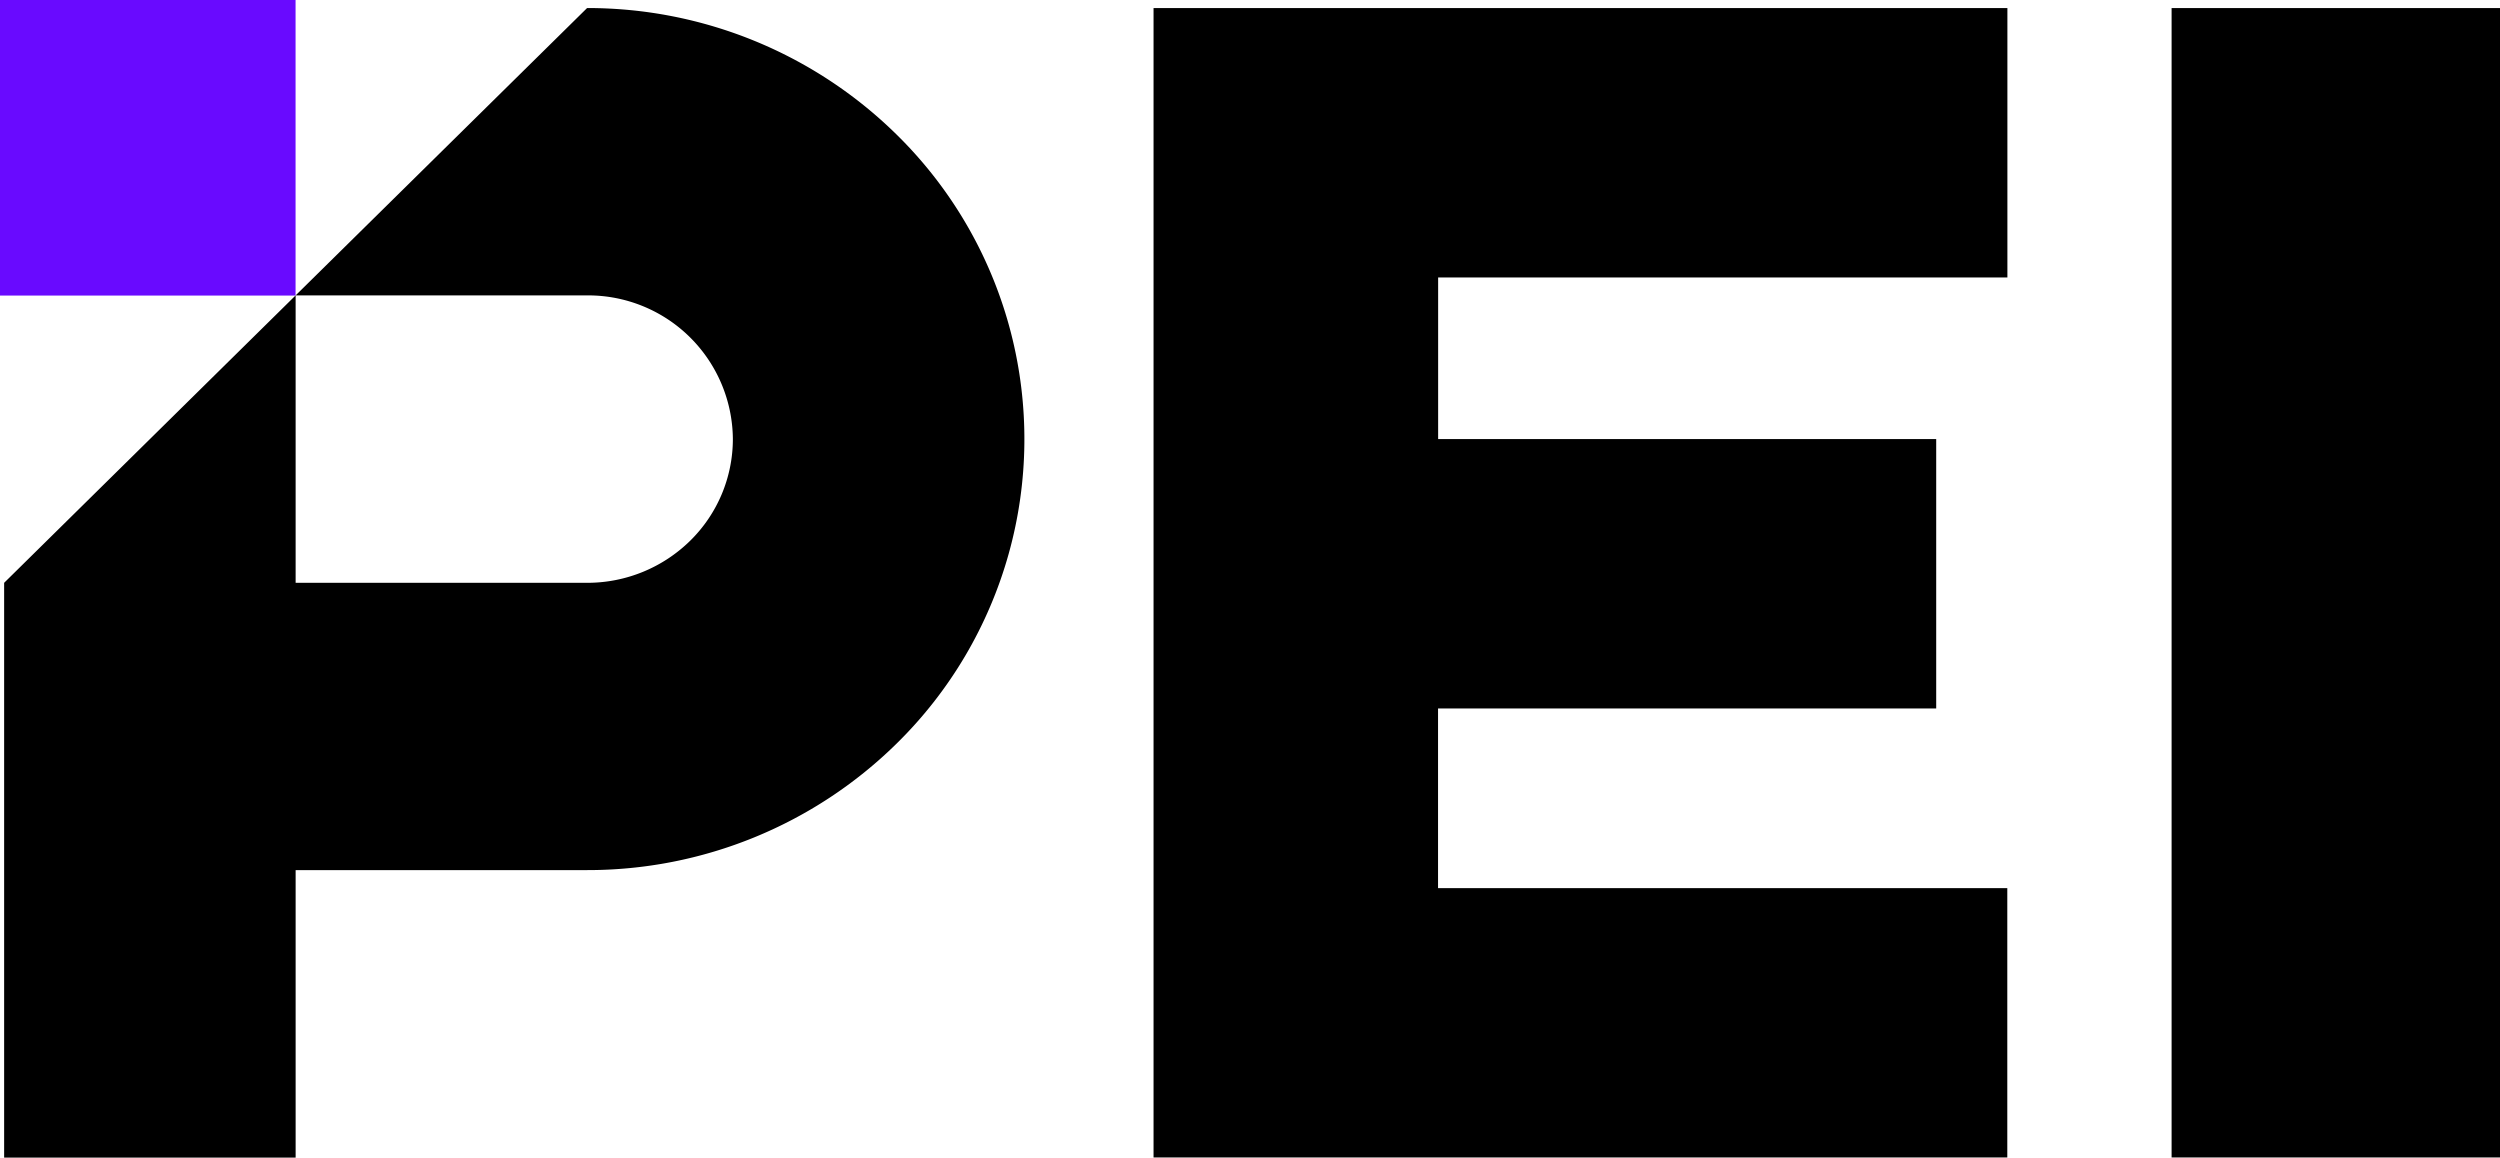
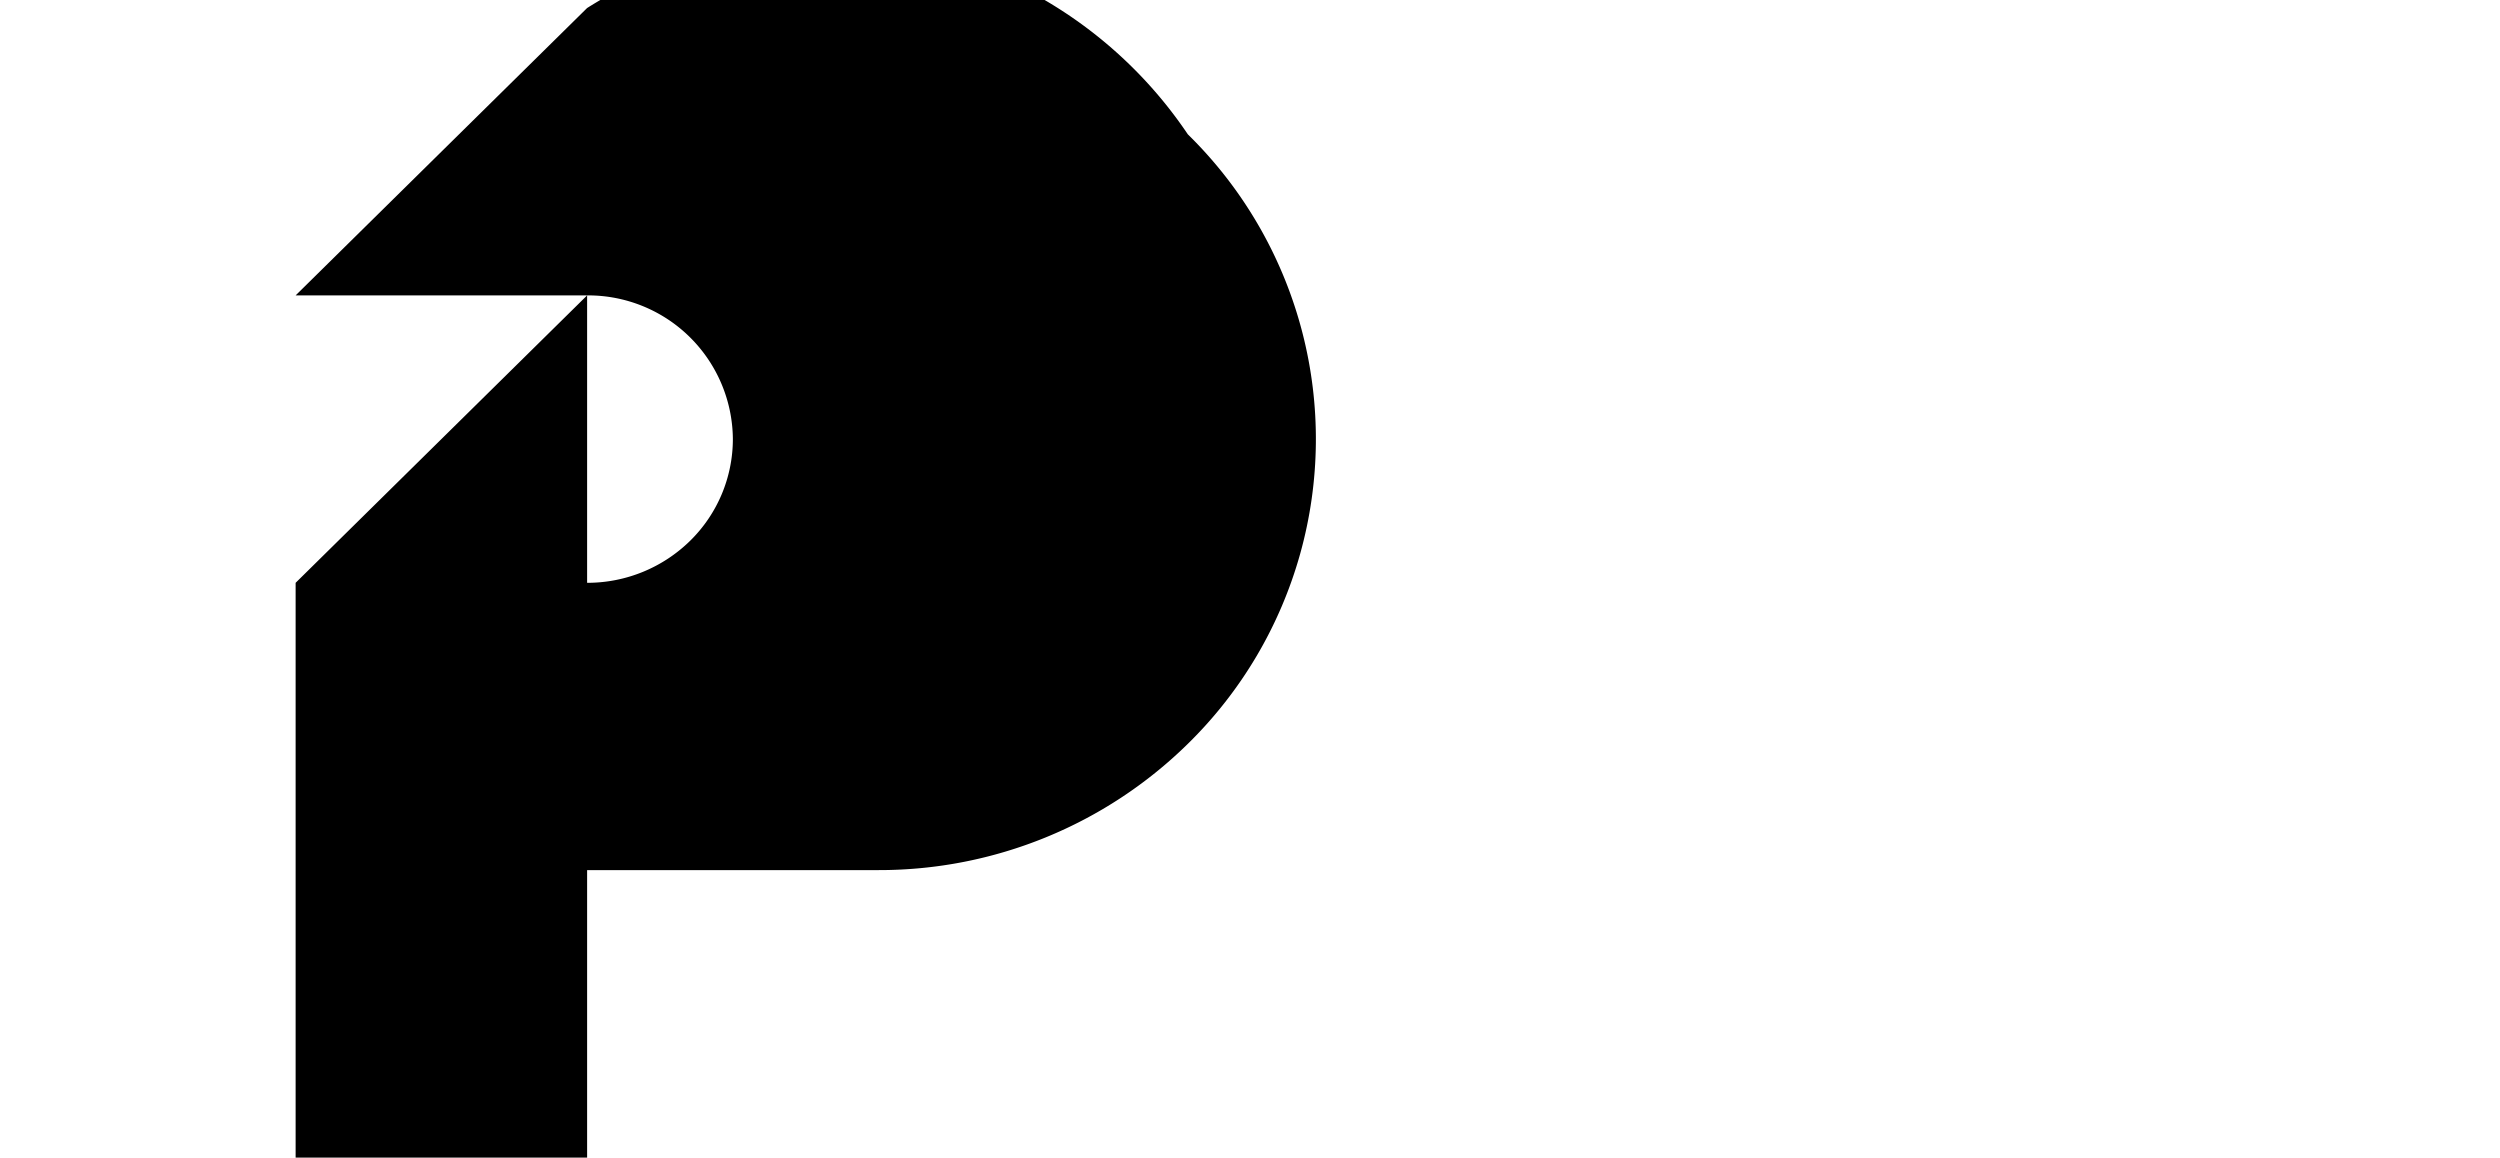
<svg xmlns="http://www.w3.org/2000/svg" style="max-width:100px;" viewBox="0 0 76.126 35.25">
-   <polygon points="35.126 0.245 35.126 35.245 61.123 35.245 61.123 27.043 43.789 27.043 43.789 21.574 58.958 21.574 58.958 13.37 43.792 13.37 43.792 8.448 61.126 8.448 61.126 0.245 35.126 0.245" />
-   <rect x="66.126" y="0.245" width="10" height="35" />
-   <rect class="logosquare" width="9" height="9" fill="#690aff" />
-   <path d="M17.877.245,9.002,8.995h8.876a4.407,4.407,0,0,1,4.438,4.375,4.344,4.344,0,0,1-1.299,3.095,4.471,4.471,0,0,1-3.139,1.282H9.002V8.995l-8.876,8.752V35.25h8.876V26.495h8.876a13.412,13.412,0,0,0,9.415-3.844,12.993,12.993,0,0,0,.187-18.375q-.093-.094-.187-.187A13.412,13.412,0,0,0,17.877.245" />
+   <path d="M17.877.245,9.002,8.995h8.876a4.407,4.407,0,0,1,4.438,4.375,4.344,4.344,0,0,1-1.299,3.095,4.471,4.471,0,0,1-3.139,1.282V8.995l-8.876,8.752V35.25h8.876V26.495h8.876a13.412,13.412,0,0,0,9.415-3.844,12.993,12.993,0,0,0,.187-18.375q-.093-.094-.187-.187A13.412,13.412,0,0,0,17.877.245" />
</svg>